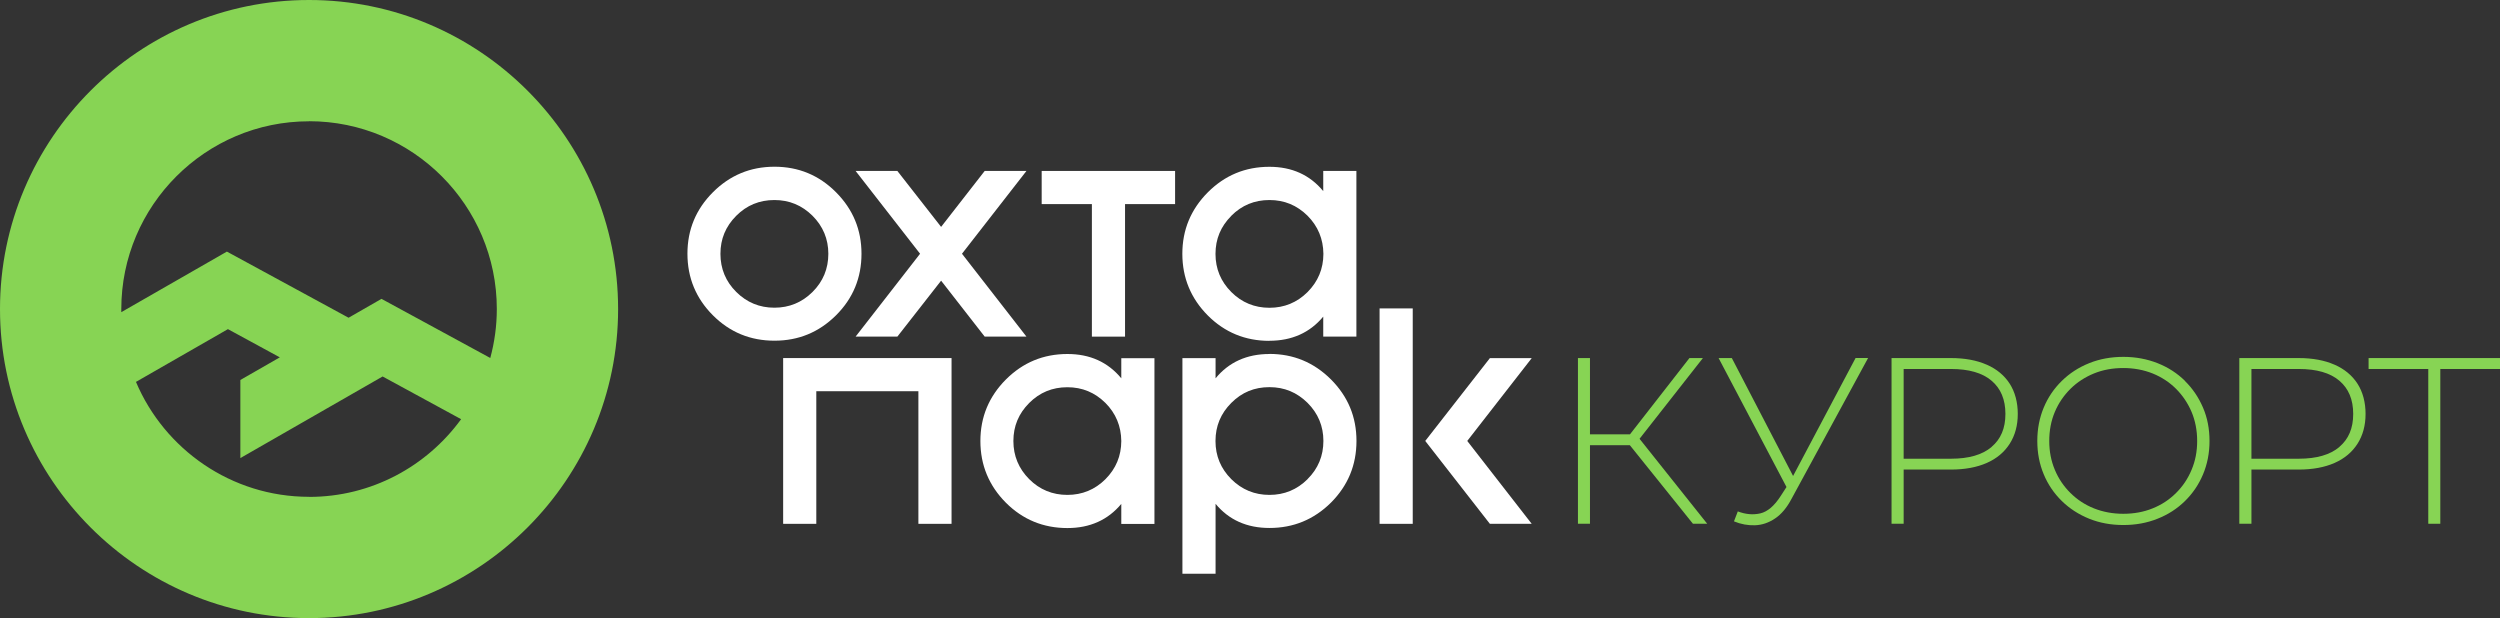
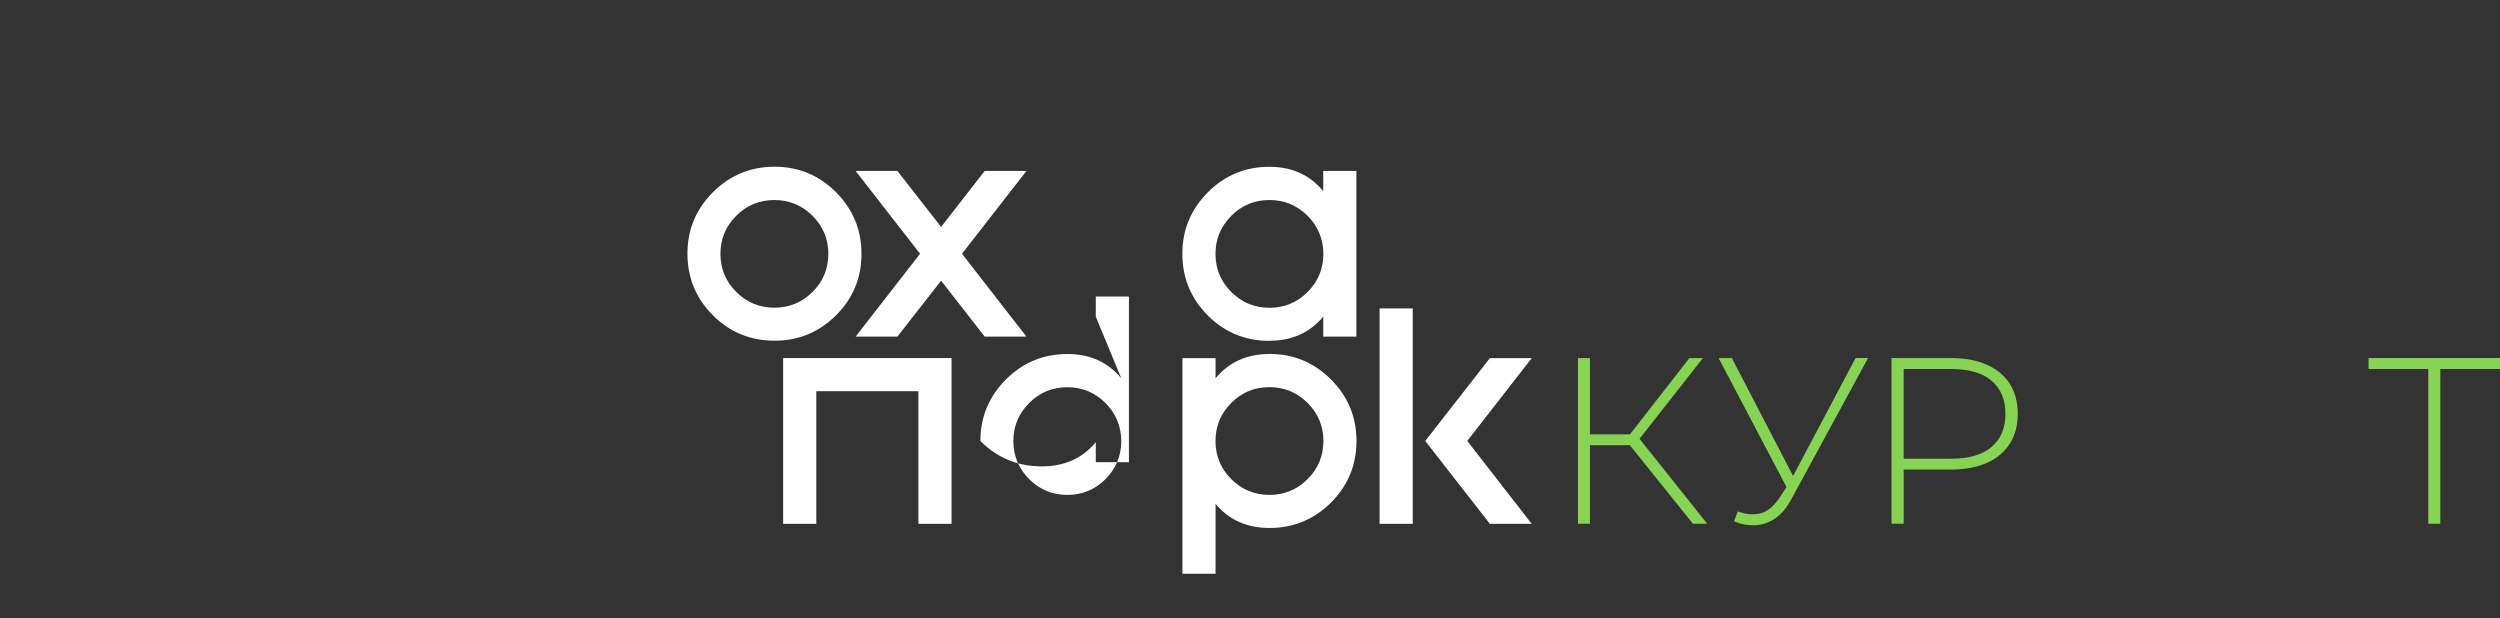
<svg xmlns="http://www.w3.org/2000/svg" id="_Слой_2" data-name="Слой 2" viewBox="0 0 313.7 77.55">
  <rect x="0" y="0" width="313.7" height="77.55" fill="#333333" stroke="none" />
  <defs>
    <style> .cls-1 { fill: #fff; } .cls-2 { fill: #87d454; } </style>
  </defs>
  <g id="Layer_2" data-name="Layer 2">
    <g>
-       <path class="cls-2" d="M38.78,0C17.4,0,0,17.4,0,38.78s17.4,38.78,38.78,38.78,38.78-17.39,38.78-38.78S60.16,0,38.78,0M38.78,15.21c12.99,0,23.56,10.57,23.56,23.56,0,2.13-.29,4.19-.82,6.15l-13.65-7.42-4.13,2.37-15.27-8.3-13.25,7.6c0-.13,0-.26,0-.39,0-12.99,10.57-23.56,23.56-23.56M38.78,62.34c-9.75,0-18.14-5.96-21.72-14.42l11.54-6.62,6.51,3.54-4.95,2.84v9.8l17.85-10.24,9.85,5.36c-4.29,5.9-11.24,9.75-19.07,9.75" />
      <g>
        <path class="cls-1" d="M108.1,31.84c0-3.01-1.07-5.58-3.2-7.72-2.13-2.14-4.71-3.2-7.72-3.2s-5.59,1.07-7.72,3.2c-2.14,2.14-3.2,4.71-3.2,7.72s1.07,5.6,3.2,7.73c2.12,2.12,4.69,3.18,7.72,3.18s5.58-1.06,7.72-3.18c2.14-2.13,3.2-4.71,3.2-7.73ZM101.95,36.64c-1.32,1.31-2.92,1.97-4.78,1.97s-3.46-.66-4.78-1.97-1.99-2.92-1.99-4.79.66-3.45,1.99-4.78c1.31-1.31,2.9-1.97,4.78-1.97s3.45.66,4.78,1.97c1.32,1.32,1.99,2.92,1.99,4.78s-.66,3.47-1.99,4.79Z" />
        <polygon class="cls-1" points="107.36 42.24 112.6 42.24 118.09 35.22 123.56 42.24 128.8 42.24 120.71 31.84 128.8 21.45 123.56 21.45 118.09 28.47 112.6 21.45 107.36 21.45 115.45 31.84 107.36 42.24" />
-         <polygon class="cls-1" points="130.71 25.61 137.01 25.61 137.01 42.24 141.17 42.24 141.17 25.61 147.45 25.61 147.45 21.45 130.71 21.45 130.71 25.61" />
        <path class="cls-1" d="M159.28,42.76c2.82,0,5.08-1.01,6.76-3.03v2.51h4.16v-20.79h-4.16v2.53c-1.69-2.04-3.94-3.05-6.76-3.05-3.02,0-5.59,1.07-7.72,3.2-2.13,2.14-3.2,4.71-3.2,7.72s1.07,5.6,3.2,7.74c2.12,2.12,4.7,3.18,7.72,3.18ZM154.51,27.07c1.31-1.31,2.9-1.97,4.78-1.97s3.45.66,4.78,1.97c1.31,1.32,1.97,2.92,1.99,4.78v.02c-.01,1.86-.67,3.45-1.99,4.78-1.32,1.31-2.92,1.97-4.78,1.97s-3.47-.66-4.78-1.97c-1.32-1.32-1.99-2.92-1.99-4.79s.66-3.45,1.99-4.78Z" />
-         <path class="cls-1" d="M140.7,47.47c-1.69-2.04-3.94-3.05-6.76-3.05-3.02,0-5.59,1.07-7.72,3.2-2.13,2.14-3.2,4.71-3.2,7.72s1.07,5.6,3.2,7.74c2.12,2.12,4.7,3.18,7.72,3.18,2.82,0,5.08-1.01,6.76-3.03v2.51h4.16v-20.79h-4.16v2.53ZM140.7,55.35c-.01,1.86-.67,3.45-1.99,4.78-1.32,1.31-2.92,1.97-4.78,1.97s-3.47-.66-4.78-1.97-1.99-2.92-1.99-4.79.66-3.45,1.99-4.78c1.31-1.31,2.9-1.97,4.78-1.97s3.45.66,4.78,1.97c1.31,1.32,1.97,2.92,1.99,4.78v.02Z" />
+         <path class="cls-1" d="M140.7,47.47c-1.69-2.04-3.94-3.05-6.76-3.05-3.02,0-5.59,1.07-7.72,3.2-2.13,2.14-3.2,4.71-3.2,7.72c2.12,2.12,4.7,3.18,7.72,3.18,2.82,0,5.08-1.01,6.76-3.03v2.51h4.16v-20.79h-4.16v2.53ZM140.7,55.35c-.01,1.86-.67,3.45-1.99,4.78-1.32,1.31-2.92,1.97-4.78,1.97s-3.47-.66-4.78-1.97-1.99-2.92-1.99-4.79.66-3.45,1.99-4.78c1.31-1.31,2.9-1.97,4.78-1.97s3.45.66,4.78,1.97c1.31,1.32,1.97,2.92,1.99,4.78v.02Z" />
        <path class="cls-1" d="M159.29,44.42c-2.83,0-5.09,1.02-6.76,3.05v-2.53h-4.16v27.05h4.16v-8.77c1.67,2.02,3.93,3.03,6.76,3.03,3.01,0,5.58-1.06,7.72-3.18,2.13-2.14,3.2-4.71,3.2-7.74s-1.07-5.58-3.2-7.72c-2.14-2.13-4.71-3.2-7.72-3.2ZM164.07,60.13c-1.32,1.31-2.92,1.97-4.78,1.97s-3.46-.66-4.78-1.97c-1.32-1.32-1.99-2.92-1.99-4.78v-.02c0-1.86.66-3.45,1.99-4.78s2.9-1.97,4.78-1.97,3.45.66,4.78,1.97c1.32,1.32,1.99,2.92,1.99,4.78s-.66,3.47-1.99,4.79Z" />
        <rect class="cls-1" x="173.11" y="38.7" width="4.16" height="27.03" />
        <polygon class="cls-1" points="186.95 44.94 178.84 55.33 186.95 65.73 192.2 65.73 184.11 55.33 192.2 44.94 186.95 44.94" />
        <polygon class="cls-1" points="115.24 44.93 102.43 44.93 98.6 44.93 98.27 44.93 98.27 65.73 102.43 65.73 102.43 49.09 115.24 49.09 115.24 65.73 119.4 65.73 119.4 44.93 118.85 44.93 115.24 44.93" />
        <polygon class="cls-2" points="213.68 44.93 211.99 44.93 204.53 54.5 199.51 54.5 199.51 44.93 198 44.93 198 65.72 199.51 65.72 199.51 55.86 204.51 55.86 212.43 65.72 214.22 65.72 205.73 55.06 213.68 44.93" />
        <path class="cls-2" d="M225,59.73l-7.69-14.8h-1.66l8.52,16.18-.71,1.1c-.81,1.27-1.67,2-2.58,2.21-.91.21-1.85.12-2.82-.25l-.48,1.25c.87.36,1.75.52,2.63.49.88-.03,1.72-.31,2.52-.85.8-.53,1.5-1.37,2.09-2.5l9.59-17.64h-1.57l-7.84,14.8Z" />
        <path class="cls-2" d="M249.29,45.76c-1.25-.55-2.74-.83-4.49-.83h-7.45v20.79h1.52v-6.8h5.94c1.74,0,3.24-.28,4.49-.83,1.25-.55,2.21-1.36,2.88-2.41s1.01-2.3,1.01-3.74-.34-2.75-1.01-3.79c-.67-1.04-1.63-1.84-2.88-2.39ZM249.9,56.09c-1.16.98-2.86,1.47-5.09,1.47h-5.94v-11.26h5.94c2.24,0,3.94.49,5.09,1.47,1.16.98,1.74,2.37,1.74,4.17s-.58,3.16-1.74,4.14Z" />
-         <path class="cls-2" d="M274.16,47.78c-.97-.95-2.11-1.69-3.43-2.21-1.32-.52-2.75-.79-4.29-.79s-2.98.26-4.29.79c-1.32.53-2.46,1.27-3.44,2.23-.98.96-1.74,2.08-2.27,3.36-.53,1.28-.8,2.67-.8,4.17s.27,2.9.8,4.17c.53,1.28,1.29,2.4,2.27,3.36.98.96,2.13,1.7,3.44,2.23,1.32.53,2.75.79,4.29.79s2.97-.26,4.29-.79c1.32-.52,2.46-1.26,3.43-2.21.97-.95,1.73-2.06,2.27-3.34.54-1.28.82-2.68.82-4.2s-.27-2.93-.82-4.2c-.55-1.28-1.3-2.39-2.27-3.34ZM275,58.95c-.46,1.11-1.11,2.08-1.95,2.91-.83.83-1.81,1.48-2.94,1.93-1.13.46-2.36.68-3.68.68s-2.55-.23-3.68-.68c-1.13-.45-2.11-1.1-2.95-1.93-.84-.83-1.5-1.8-1.96-2.91-.47-1.11-.7-2.32-.7-3.62s.23-2.54.7-3.64c.46-1.1,1.12-2.06,1.96-2.9.84-.83,1.83-1.47,2.95-1.93,1.13-.46,2.36-.68,3.68-.68s2.55.23,3.68.68c1.13.46,2.11,1.1,2.94,1.93s1.48,1.8,1.95,2.9c.46,1.1.7,2.31.7,3.64s-.23,2.51-.7,3.62Z" />
-         <path class="cls-2" d="M292.93,45.76c-1.25-.55-2.74-.83-4.49-.83h-7.45v20.79h1.52v-6.8h5.94c1.74,0,3.24-.28,4.49-.83,1.25-.55,2.21-1.36,2.88-2.41s1.01-2.3,1.01-3.74-.34-2.75-1.01-3.79c-.67-1.04-1.63-1.84-2.88-2.39ZM293.54,56.09c-1.16.98-2.86,1.47-5.09,1.47h-5.94v-11.26h5.94c2.24,0,3.94.49,5.09,1.47,1.16.98,1.74,2.37,1.74,4.17s-.58,3.16-1.74,4.14Z" />
        <polygon class="cls-2" points="313.7 44.93 297.21 44.93 297.21 46.3 304.7 46.3 304.7 65.72 306.21 65.72 306.21 46.3 313.7 46.3 313.7 44.93" />
      </g>
    </g>
  </g>
</svg>